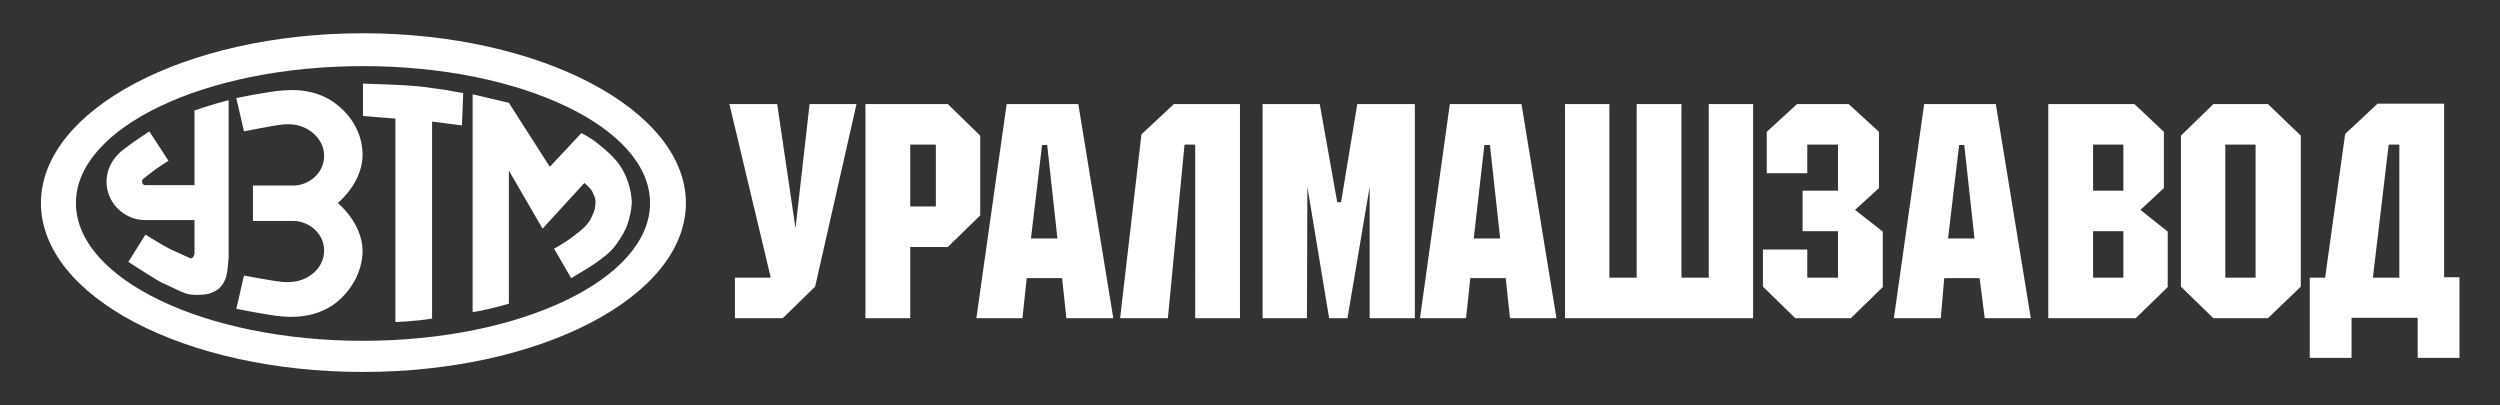
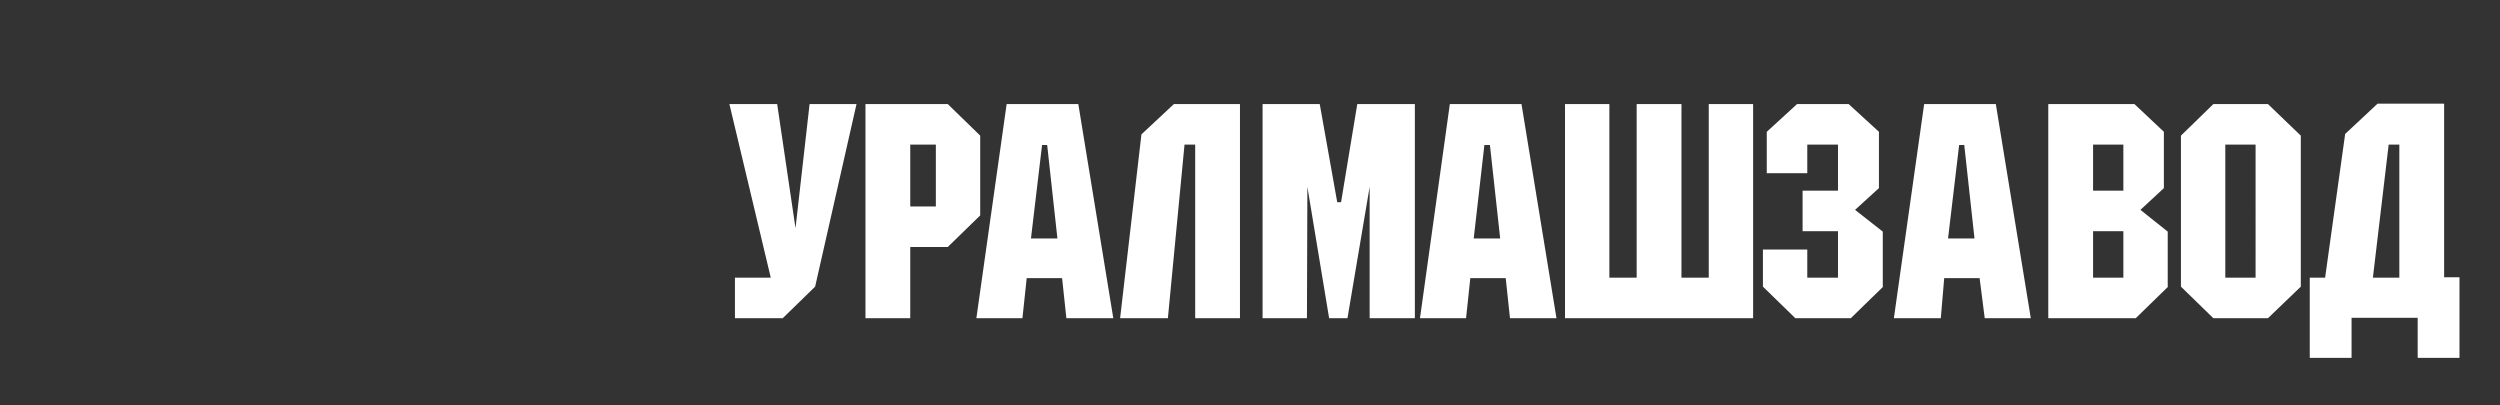
<svg xmlns="http://www.w3.org/2000/svg" version="1.1" id="Слой_1" x="0px" y="0px" viewBox="0 0 586.1 95" style="enable-background:new 0 0 586.1 95;" xml:space="preserve">
  <rect x="0" y="0" width="586.1" height="95" fill="#333333" stroke="none" />
  <style type="text/css"> .st0{fill-rule:evenodd;clip-rule:evenodd;fill:#FFFFFF;} </style>
  <g>
-     <path class="st0" d="M101.2,74.7c0,0-2.4,0.4-4.2,0.5c-1.8,0.2-4.3,0.3-4.3,0.3V27.8l-7.6-0.6v-7.6c0,0,3.5,0.1,5.7,0.2 c2.1,0.1,5.1,0.2,7.9,0.5c2.7,0.4,4,0.5,5.9,0.8c1.9,0.4,4,0.7,4,0.7l-0.3,7.6l-7-0.9V74.7L101.2,74.7z M115.6,72.2 c1.3-0.3,3.7-1,3.7-1V40l7.9,13.6l9.8-10.7c0,0,1.6,1.3,1.9,2.1c0.2,0.7,0.8,1.2,0.7,2.6c-0.1,1.4-0.1,1.5-0.9,3.3 c-0.8,1.8-2.3,3-4.3,4.5c-1.9,1.5-4.5,2.9-4.5,2.9l4,6.9c0,0,3.3-1.9,5.4-3.3c2-1.4,3.8-2.7,5.1-4.5c1.3-1.8,2.3-3.5,2.8-5.1 c0.5-1.6,0.8-3,0.9-4.5c0.1-1.4-0.4-3.9-0.9-5.2c-0.4-1.3-1.3-3.2-2.6-4.8c-1.3-1.5-2.6-2.7-4.4-4.1c-1.8-1.5-3.9-2.5-3.9-2.5 l-7.4,7.9l-9.6-15l-8.5-2v51C110.8,73.3,114.4,72.5,115.6,72.2L115.6,72.2z M85,59.2c0.1-4.4-2.4-8.6-5.8-11.6 c3.4-3,5.9-7.2,5.8-11.6c-0.1-4.4-2.3-8.5-5.8-11.3c-3.5-2.9-8-3.9-12.8-3.5C63,21.4,55.4,23,55.4,23l1.8,7.8c0,0,6.9-1.4,9-1.6 c3.5-0.4,6.3,0.8,8.1,2.9c1.8,2.1,2.2,4.9,1,7.4c-1.2,2.4-3.8,4-6.6,4h-9.4v8.3h9.4c2.8,0,5.4,1.6,6.6,4c1.2,2.4,0.8,5.3-1,7.4 c-1.8,2.1-4.6,3.2-8.1,2.9c-2.1-0.2-9-1.5-9-1.5l-1.8,7.8c0,0,7.5,1.5,10.8,1.8c4.9,0.4,9.3-0.6,12.8-3.4 C82.7,67.7,84.8,63.6,85,59.2L85,59.2z M45.5,59.6c0,0.2,0,0.5-0.2,0.6c-0.1,0.2-0.2,0.2-0.4,0.3c-0.2,0.1-0.4,0.1-0.6-0.1 c0,0-2.6-1.2-4.4-2c-1.8-0.9-5.8-3.4-5.8-3.4l-4,6.4c0,0,6.6,4.3,7.9,4.9c1.3,0.5,4.4,2.2,5.9,2.6c1.5,0.4,4.2,0.2,4.9,0 c0.7-0.2,1.8-0.6,2.7-1.4c0.8-0.8,1.3-1.8,1.6-2.9c0.3-1.2,0.5-4.3,0.5-4.3V23.5c0,0-2.8,0.7-4.3,1.2c-1.4,0.4-3.7,1.2-3.7,1.2 v17.5H34c-0.2,0-0.4-0.1-0.5-0.3c-0.2-0.1-0.2-0.4-0.2-0.6c0-0.2,0.1-0.4,0.2-0.5c0,0,1.6-1.3,3.1-2.4c1.6-1.1,2.9-1.9,2.9-1.9 l-4.5-6.9c0,0-1.3,0.9-3.1,2.1c-1.9,1.3-3.5,2.6-3.5,2.6c-1.9,1.6-3.2,3.9-3.4,6.4c-0.2,2.5,0.7,5,2.4,6.8c1.7,1.8,4.1,2.9,6.6,2.9 h11.6V59.6L45.5,59.6z M17.8,47.6c0,17.8,30.2,32.3,67.3,32.3c37.1,0,67.3-14.5,67.3-32.3c0-17.7-30.1-32.1-67.3-32.1 C48,15.5,17.8,29.9,17.8,47.6L17.8,47.6z M160.8,47.6c0-21.8-34-39.8-75.7-39.8c-41.8,0-75.5,18-75.5,39.8 c0,21.9,33.7,39.6,75.5,39.6C126.8,87.2,160.8,69.5,160.8,47.6L160.8,47.6z" />
    <path class="st0" d="M200.8,24.4l-9.7,42.8l-7.6,7.4h-11.2v-9.5h8.4L171,24.4h11.2l4.3,29.1l3.3-29.1H200.8L200.8,24.4z M229.8,50.5l-7.6,7.4h-8.8v16.7h-10.5V24.4h19.3l7.6,7.4V50.5L229.8,50.5z M213.4,48.4h6V33.9h-6V48.4L213.4,48.4z M261,74.6 l-8.2-50.2H236l-7.1,50.2h10.8l1-9.4h8.3l1,9.4H261L261,74.6z M247.9,55.9h-6.2l2.6-21.9h1.2L247.9,55.9L247.9,55.9z M290.6,74.6 h-10.4V33.9h-2.5l-3.9,40.7h-11.2l5-43.1l7.6-7.1h15.5V74.6L290.6,74.6z M331.6,74.6h-10.5V43.8l-5.2,30.8h-4.3l-5.1-30.8 l-0.1,30.8h-10.4V24.4h13.4l4.1,23h0.9l3.8-23h13.5V74.6L331.6,74.6z M364.9,74.6H354l-1-9.4h-8.3l-1,9.4h-10.8l7-50.2h16.8 L364.9,74.6L364.9,74.6z M351.7,55.9L349.3,34h-1.3l-2.5,21.9H351.7L351.7,55.9z M411,74.6h-44.1V24.4h10.4v40.7h6.4V24.4h10.5 v40.7h6.4V24.4H411V74.6L411,74.6z M441.5,67.2l-7.6,7.4h-13l-7.6-7.4v-8.7h10.4v6.6h7.2V54.2h-8.3v-9.5h8.3V33.9h-7.2v6.7h-9.5 v-9.7l7.1-6.5h12.1l7.1,6.5v13.2l-5.6,5.1l6.5,5.1V67.2L441.5,67.2z M476.1,74.6h-10.8l-1.2-9.4h-8.3l-0.8,9.4H444l7.1-50.2h16.8 L476.1,74.6L476.1,74.6z M462.9,55.9L460.5,34h-1.2l-2.6,21.9H462.9L462.9,55.9z M508.3,67.2l-7.6,7.4h-20.5V24.4h20.2l6.9,6.5 v13.2l-5.5,5.1l6.4,5.1V67.2L508.3,67.2z M490.7,44.7h7.1V33.9h-7.1V44.7L490.7,44.7z M490.7,65.1h7.1V54.2h-7.1V65.1L490.7,65.1z M539.4,67.2l-7.7,7.4h-12.8l-7.6-7.4V31.8l7.6-7.4h12.8l7.7,7.4V67.2L539.4,67.2z M521.7,65.1h7.1V33.9h-7.1V65.1L521.7,65.1z M576.5,83.9h-9.7v-9.4h-15.5v9.4h-9.8V65.1h3.6l4.7-33.7l7.6-7.1H573v40.7h3.6V83.9L576.5,83.9z M562.5,65.1V33.9H560l-3.7,31.2 H562.5L562.5,65.1z" />
  </g>
</svg>